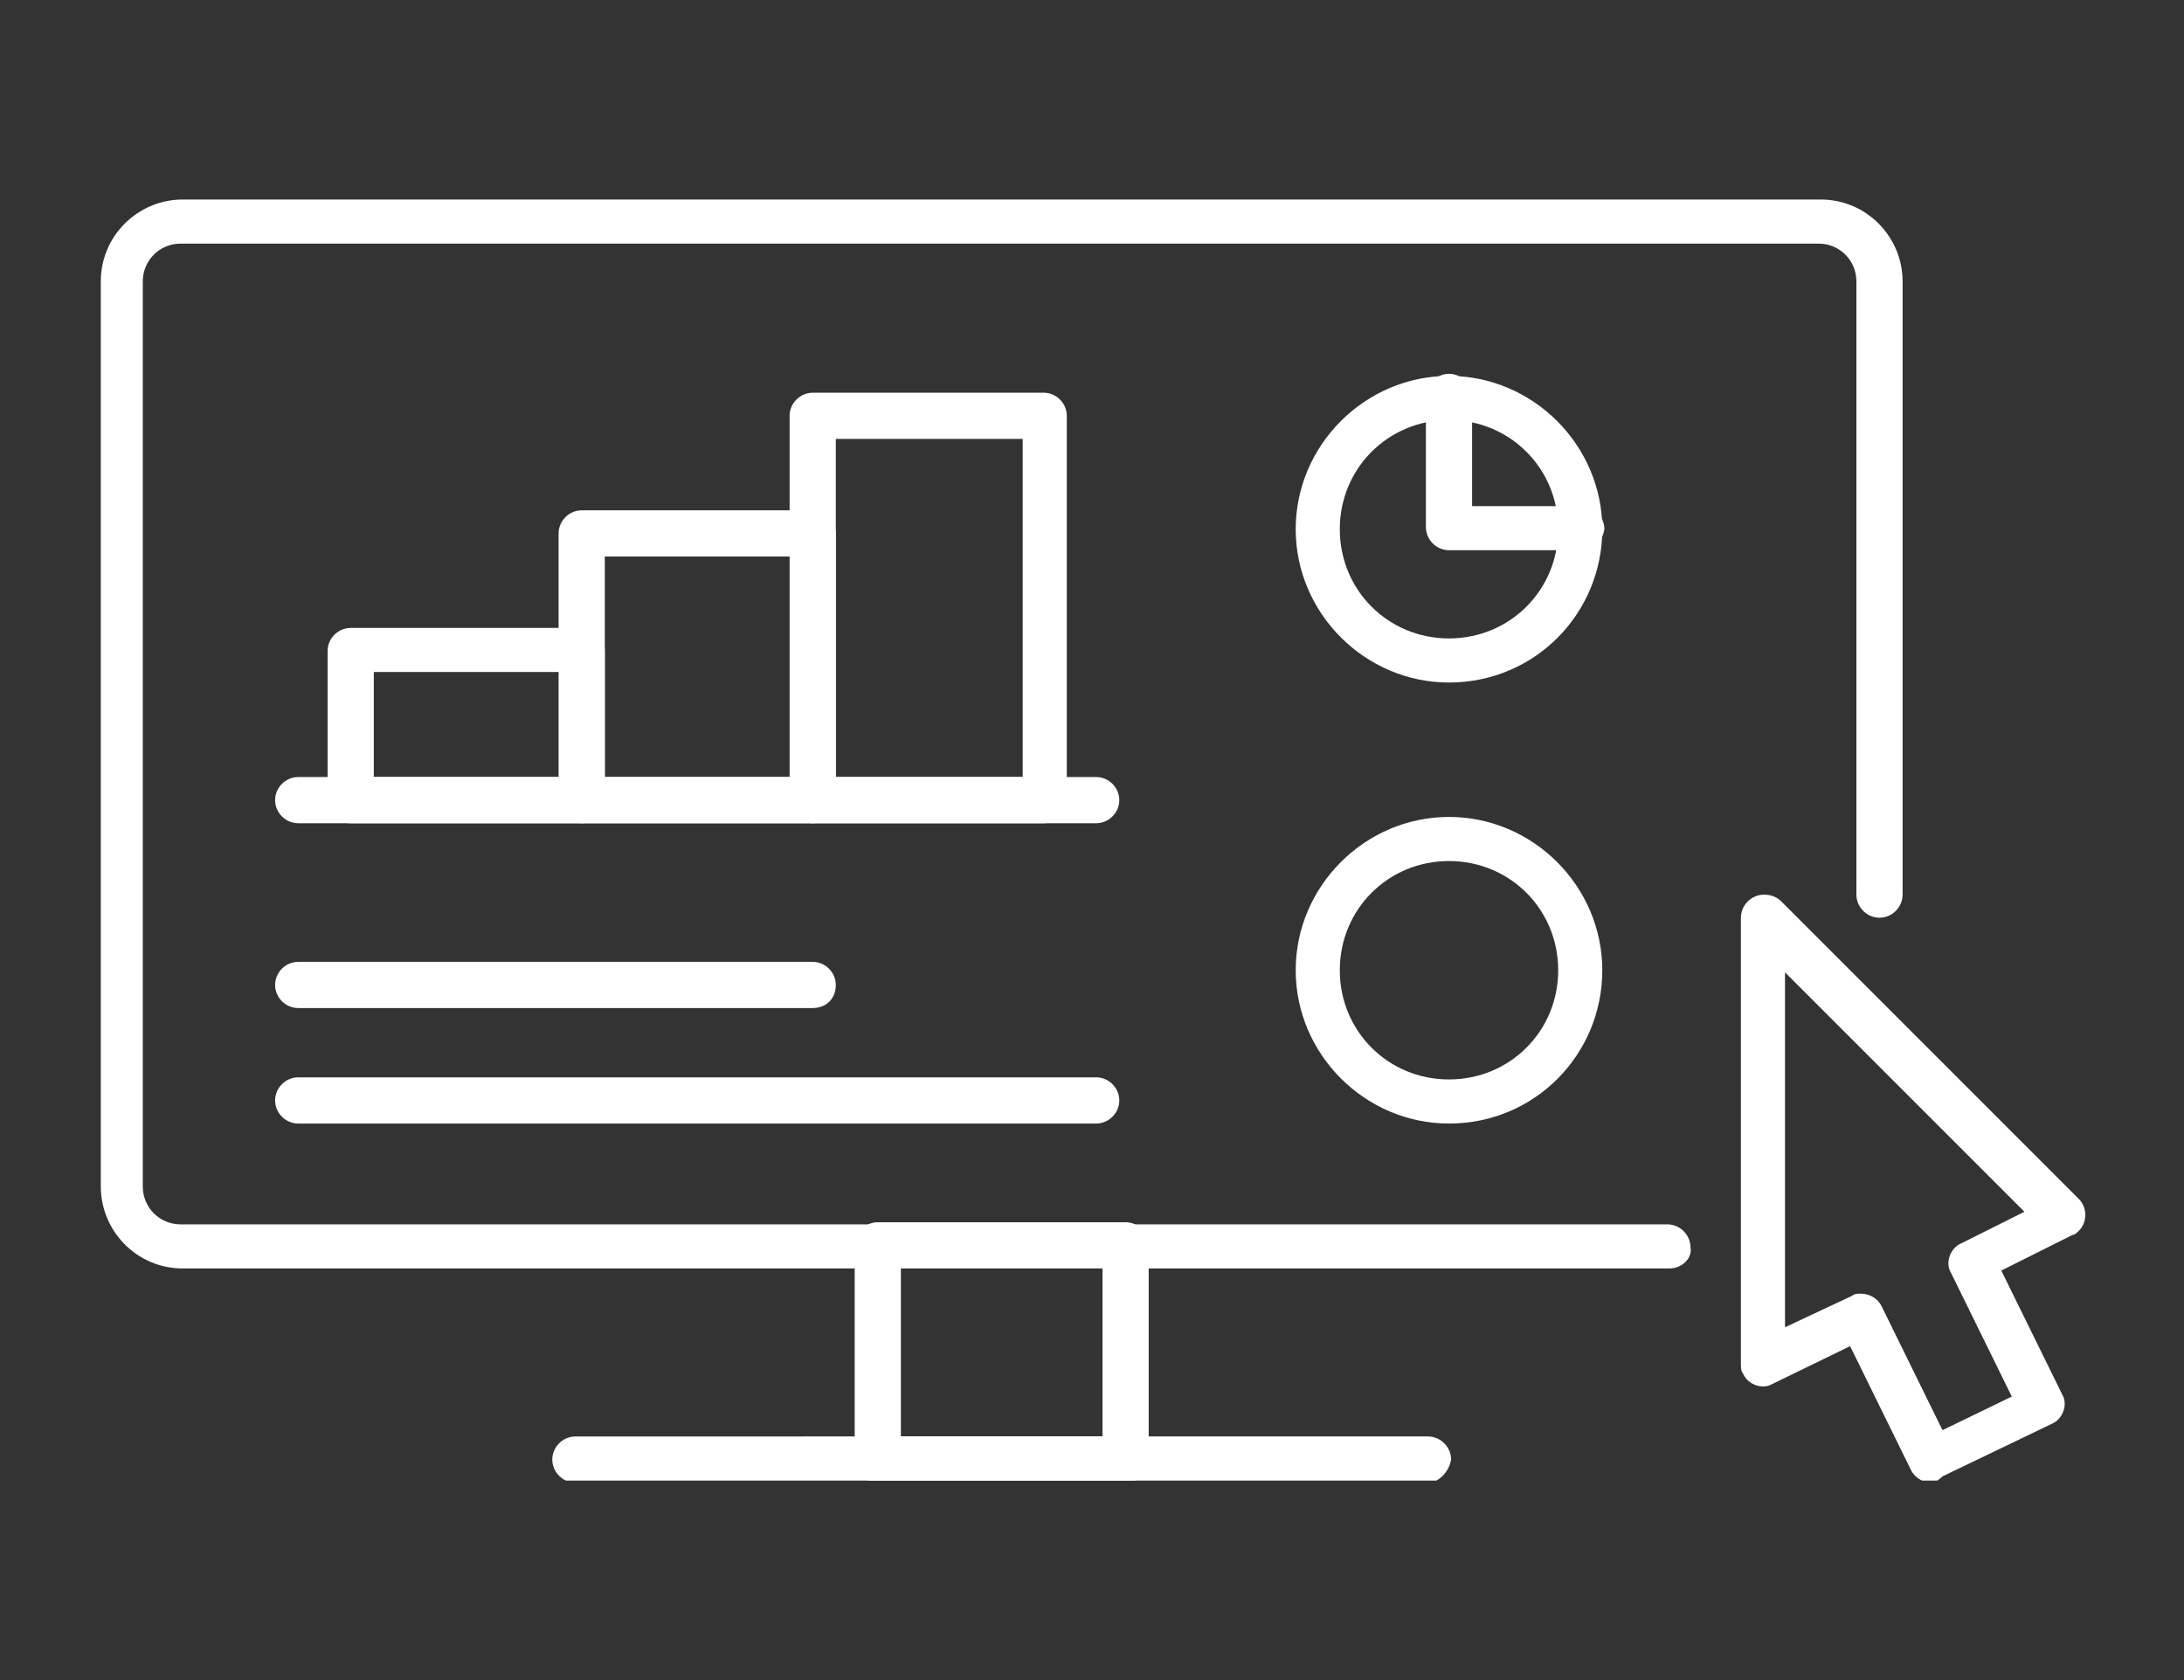
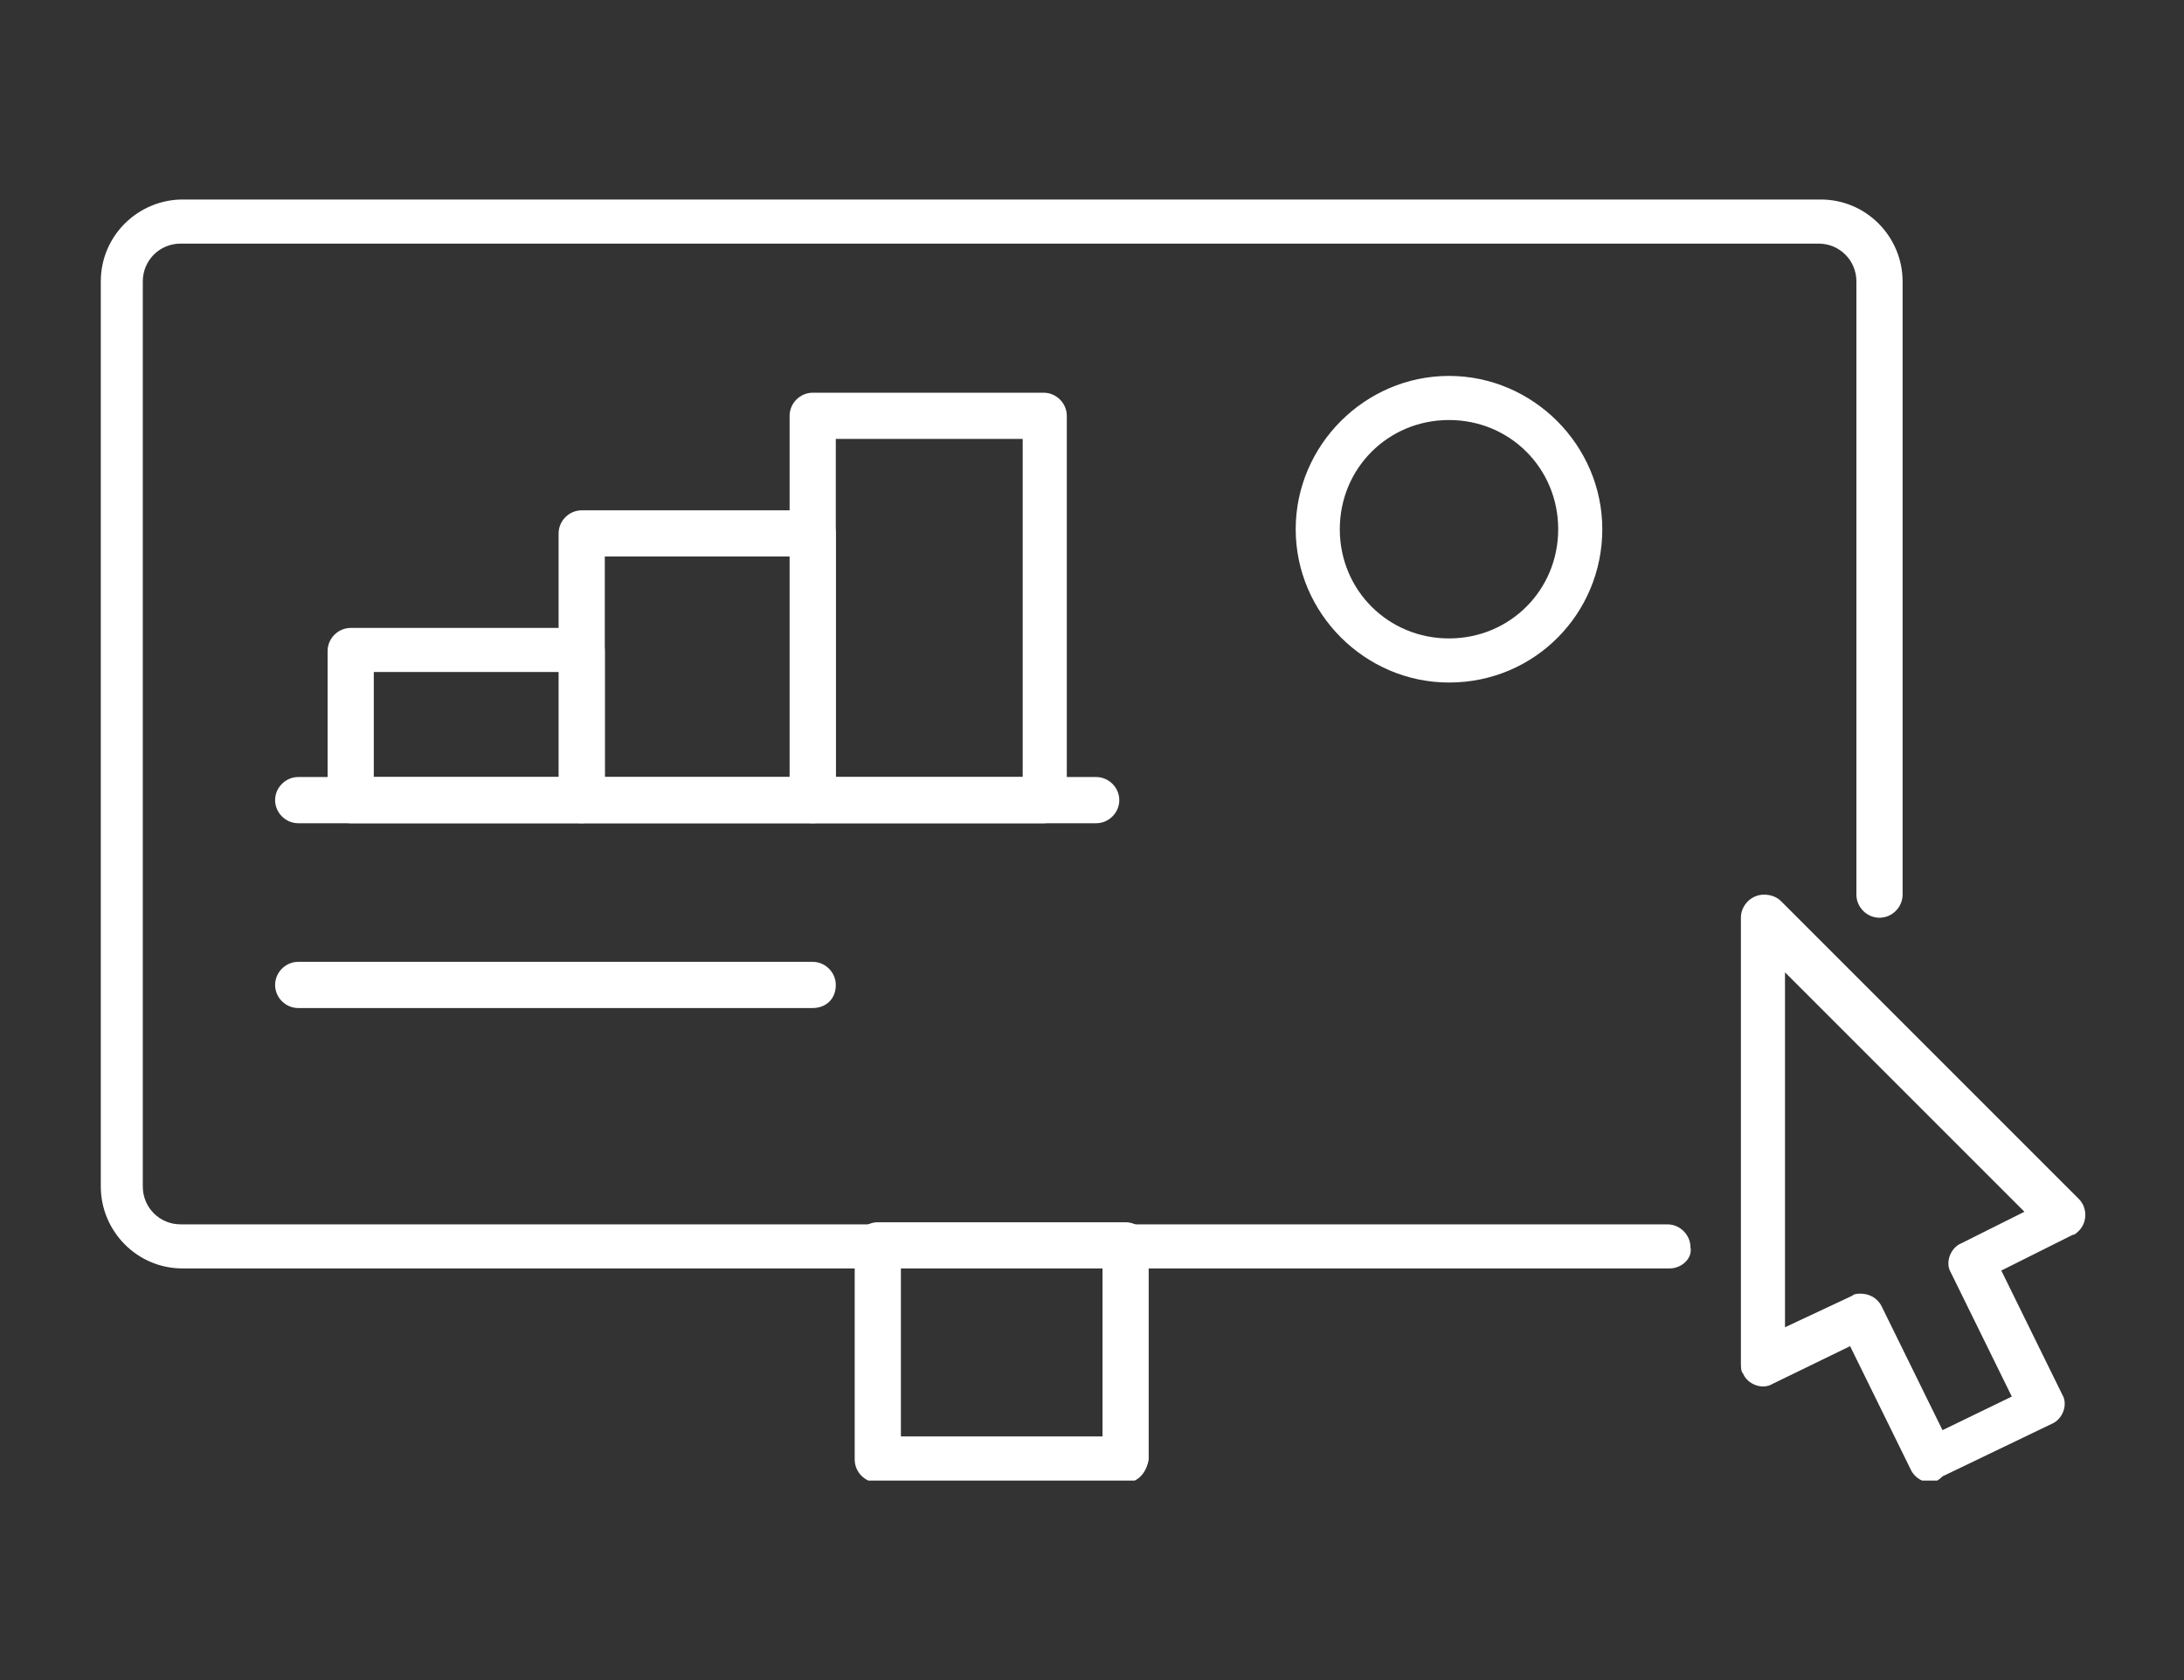
<svg xmlns="http://www.w3.org/2000/svg" xmlns:xlink="http://www.w3.org/1999/xlink" version="1.1" id="レイヤー_1" x="0px" y="0px" viewBox="0 0 104 80" style="enable-background:new 0 0 104 80;" xml:space="preserve">
  <rect x="0" y="0" width="104" height="80" fill="#333333" stroke="none" />
  <style type="text/css">
	.st0{clip-path:url(#SVGID_00000155142725946702374810000010754526366357676189_);}
	.st1{fill:#FFFFFF;}
</style>
  <g>
    <defs>
      <rect id="SVGID_1_" x="4.8" y="9.4" width="94.5" height="61.1" />
    </defs>
    <clipPath id="SVGID_00000008121112149161874400000010982933882357901990_">
      <use xlink:href="#SVGID_1_" style="overflow:visible;" />
    </clipPath>
    <g style="clip-path:url(#SVGID_00000008121112149161874400000010982933882357901990_);">
      <path class="st1" d="M92,70.6c-0.4,0-0.8-0.2-1-0.6l-2.9-5.9l-3.7,1.8c-0.5,0.3-1.2,0-1.4-0.5c-0.1-0.1-0.1-0.3-0.1-0.5V43.7    c0-0.6,0.5-1.1,1.1-1.1c0.3,0,0.6,0.1,0.8,0.3l14.2,14.2c0.4,0.4,0.4,1.1,0,1.5c-0.1,0.1-0.2,0.2-0.3,0.2l-3.4,1.7l2.9,5.9    c0.3,0.5,0,1.2-0.5,1.4c0,0,0,0,0,0l-5.2,2.5C92.3,70.5,92.1,70.6,92,70.6 M88.6,61.6c0.4,0,0.8,0.2,1,0.6l2.9,5.9l3.3-1.6    l-2.9-5.9c-0.3-0.5,0-1.2,0.5-1.4l3-1.5L85,46.3v16.9l3.2-1.5C88.3,61.6,88.5,61.6,88.6,61.6" />
      <path class="st1" d="M79.5,60.4H8.7c-2.2,0-3.9-1.8-3.9-3.9V13.4c0-2.2,1.8-3.9,3.9-3.9h78c2.2,0,3.9,1.8,3.9,3.9v29.2    c0,0.6-0.5,1.1-1.1,1.1c-0.6,0-1.1-0.5-1.1-1.1c0,0,0,0,0,0V13.4c0-1-0.8-1.8-1.8-1.8l0,0h-78c-1,0-1.8,0.8-1.8,1.8l0,0v43.1    c0,1,0.8,1.8,1.8,1.8h70.8c0.6,0,1.1,0.5,1.1,1.1C80.6,59.9,80.1,60.4,79.5,60.4C79.5,60.4,79.5,60.4,79.5,60.4" />
      <path class="st1" d="M53.6,70.6H41.8c-0.6,0-1.1-0.5-1.1-1.1V59.3c0-0.6,0.5-1.1,1.1-1.1h11.8c0.6,0,1.1,0.5,1.1,1.1v10.2    C54.6,70.1,54.2,70.6,53.6,70.6 M42.9,68.4h9.6v-8.1h-9.6V68.4z" />
-       <path class="st1" d="M68,70.6H27.4c-0.6,0-1.1-0.5-1.1-1.1c0-0.6,0.5-1.1,1.1-1.1H68c0.6,0,1.1,0.5,1.1,1.1    C69,70.1,68.5,70.6,68,70.6" />
      <path class="st1" d="M27.7,39.2h-11c-0.6,0-1.1-0.5-1.1-1.1l0,0V31c0-0.6,0.5-1.1,1.1-1.1c0,0,0,0,0,0h11c0.6,0,1.1,0.5,1.1,1.1    c0,0,0,0,0,0v7.1C28.8,38.7,28.3,39.2,27.7,39.2C27.7,39.2,27.7,39.2,27.7,39.2 M17.8,37h8.9v-5h-8.9V37z" />
      <path class="st1" d="M38.7,39.2h-11c-0.6,0-1.1-0.5-1.1-1.1v0V25.4c0-0.6,0.5-1.1,1.1-1.1l0,0h11c0.6,0,1.1,0.5,1.1,1.1    c0,0,0,0,0,0v12.7C39.8,38.7,39.3,39.2,38.7,39.2L38.7,39.2 M28.8,37h8.9V26.5h-8.9V37z" />
      <path class="st1" d="M49.7,39.2h-11c-0.6,0-1.1-0.5-1.1-1.1c0,0,0,0,0,0V19.8c0-0.6,0.5-1.1,1.1-1.1l0,0h11c0.6,0,1.1,0.5,1.1,1.1    v18.3C50.8,38.7,50.3,39.2,49.7,39.2 M39.8,37h8.9V20.9h-8.9L39.8,37z" />
      <path class="st1" d="M52.2,39.2h-38c-0.6,0-1.1-0.5-1.1-1.1c0-0.6,0.5-1.1,1.1-1.1c0,0,0,0,0,0h38c0.6,0,1.1,0.5,1.1,1.1    C53.3,38.7,52.8,39.2,52.2,39.2C52.2,39.2,52.2,39.2,52.2,39.2" />
-       <path class="st1" d="M69,53.5c-4,0-7.3-3.3-7.3-7.3s3.3-7.3,7.3-7.3c4,0,7.3,3.3,7.3,7.3l0,0C76.3,50.2,73.1,53.5,69,53.5 M69,41    c-2.9,0-5.2,2.3-5.2,5.2s2.3,5.2,5.2,5.2s5.2-2.3,5.2-5.2c0,0,0,0,0,0C74.2,43.3,71.9,41,69,41" />
      <path class="st1" d="M69,32.5c-4,0-7.3-3.3-7.3-7.3s3.3-7.3,7.3-7.3s7.3,3.3,7.3,7.3C76.3,29.2,73.1,32.5,69,32.5 M69,20    c-2.9,0-5.2,2.3-5.2,5.2s2.3,5.2,5.2,5.2s5.2-2.3,5.2-5.2c0,0,0,0,0,0C74.2,22.3,71.9,20,69,20" />
-       <path class="st1" d="M75.3,26.2H69c-0.6,0-1.1-0.5-1.1-1.1v-6.2c0-0.6,0.5-1.1,1.1-1.1c0.6,0,1.1,0.5,1.1,1.1v5.2h5.2    c0.6,0,1.1,0.5,1.1,1.1C76.3,25.8,75.9,26.2,75.3,26.2C75.3,26.2,75.3,26.2,75.3,26.2" />
      <path class="st1" d="M38.7,48H14.2c-0.6,0-1.1-0.5-1.1-1.1c0-0.6,0.5-1.1,1.1-1.1h24.5c0.6,0,1.1,0.5,1.1,1.1    C39.8,47.6,39.3,48,38.7,48" />
-       <path class="st1" d="M52.2,53.5h-38c-0.6,0-1.1-0.5-1.1-1.1c0-0.6,0.5-1.1,1.1-1.1h38c0.6,0,1.1,0.5,1.1,1.1    C53.3,53,52.8,53.5,52.2,53.5" />
    </g>
  </g>
</svg>